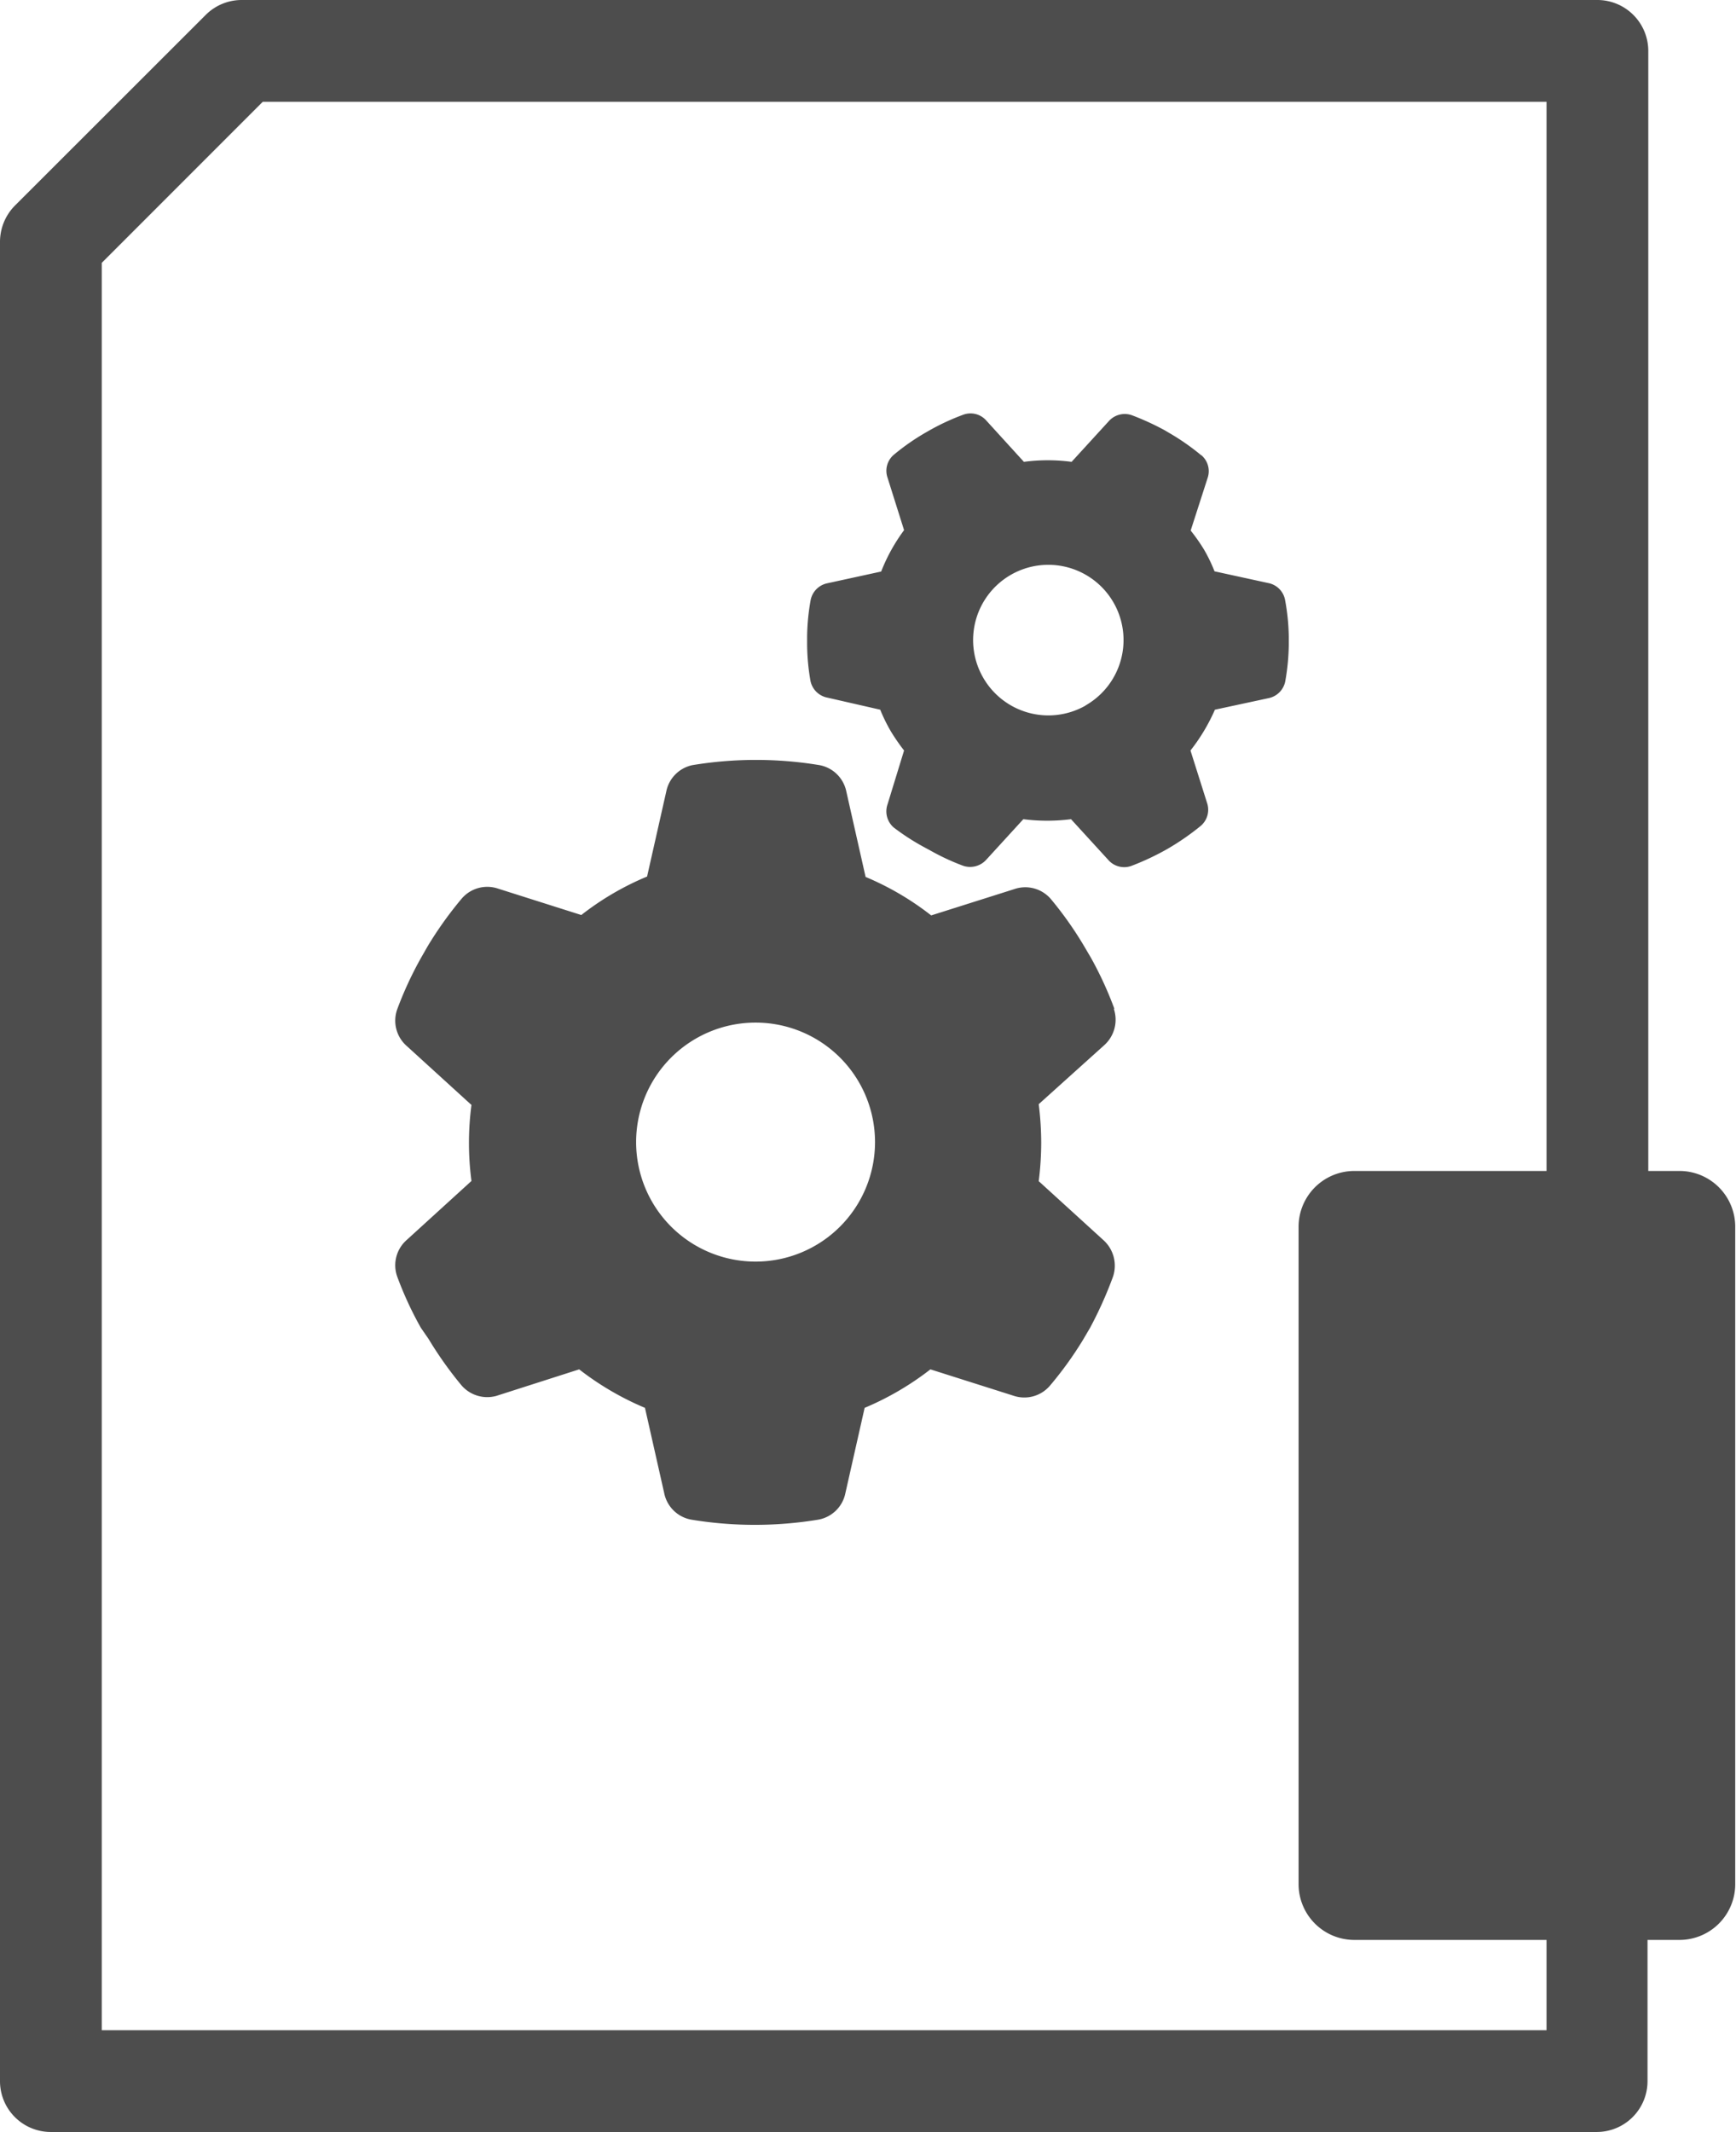
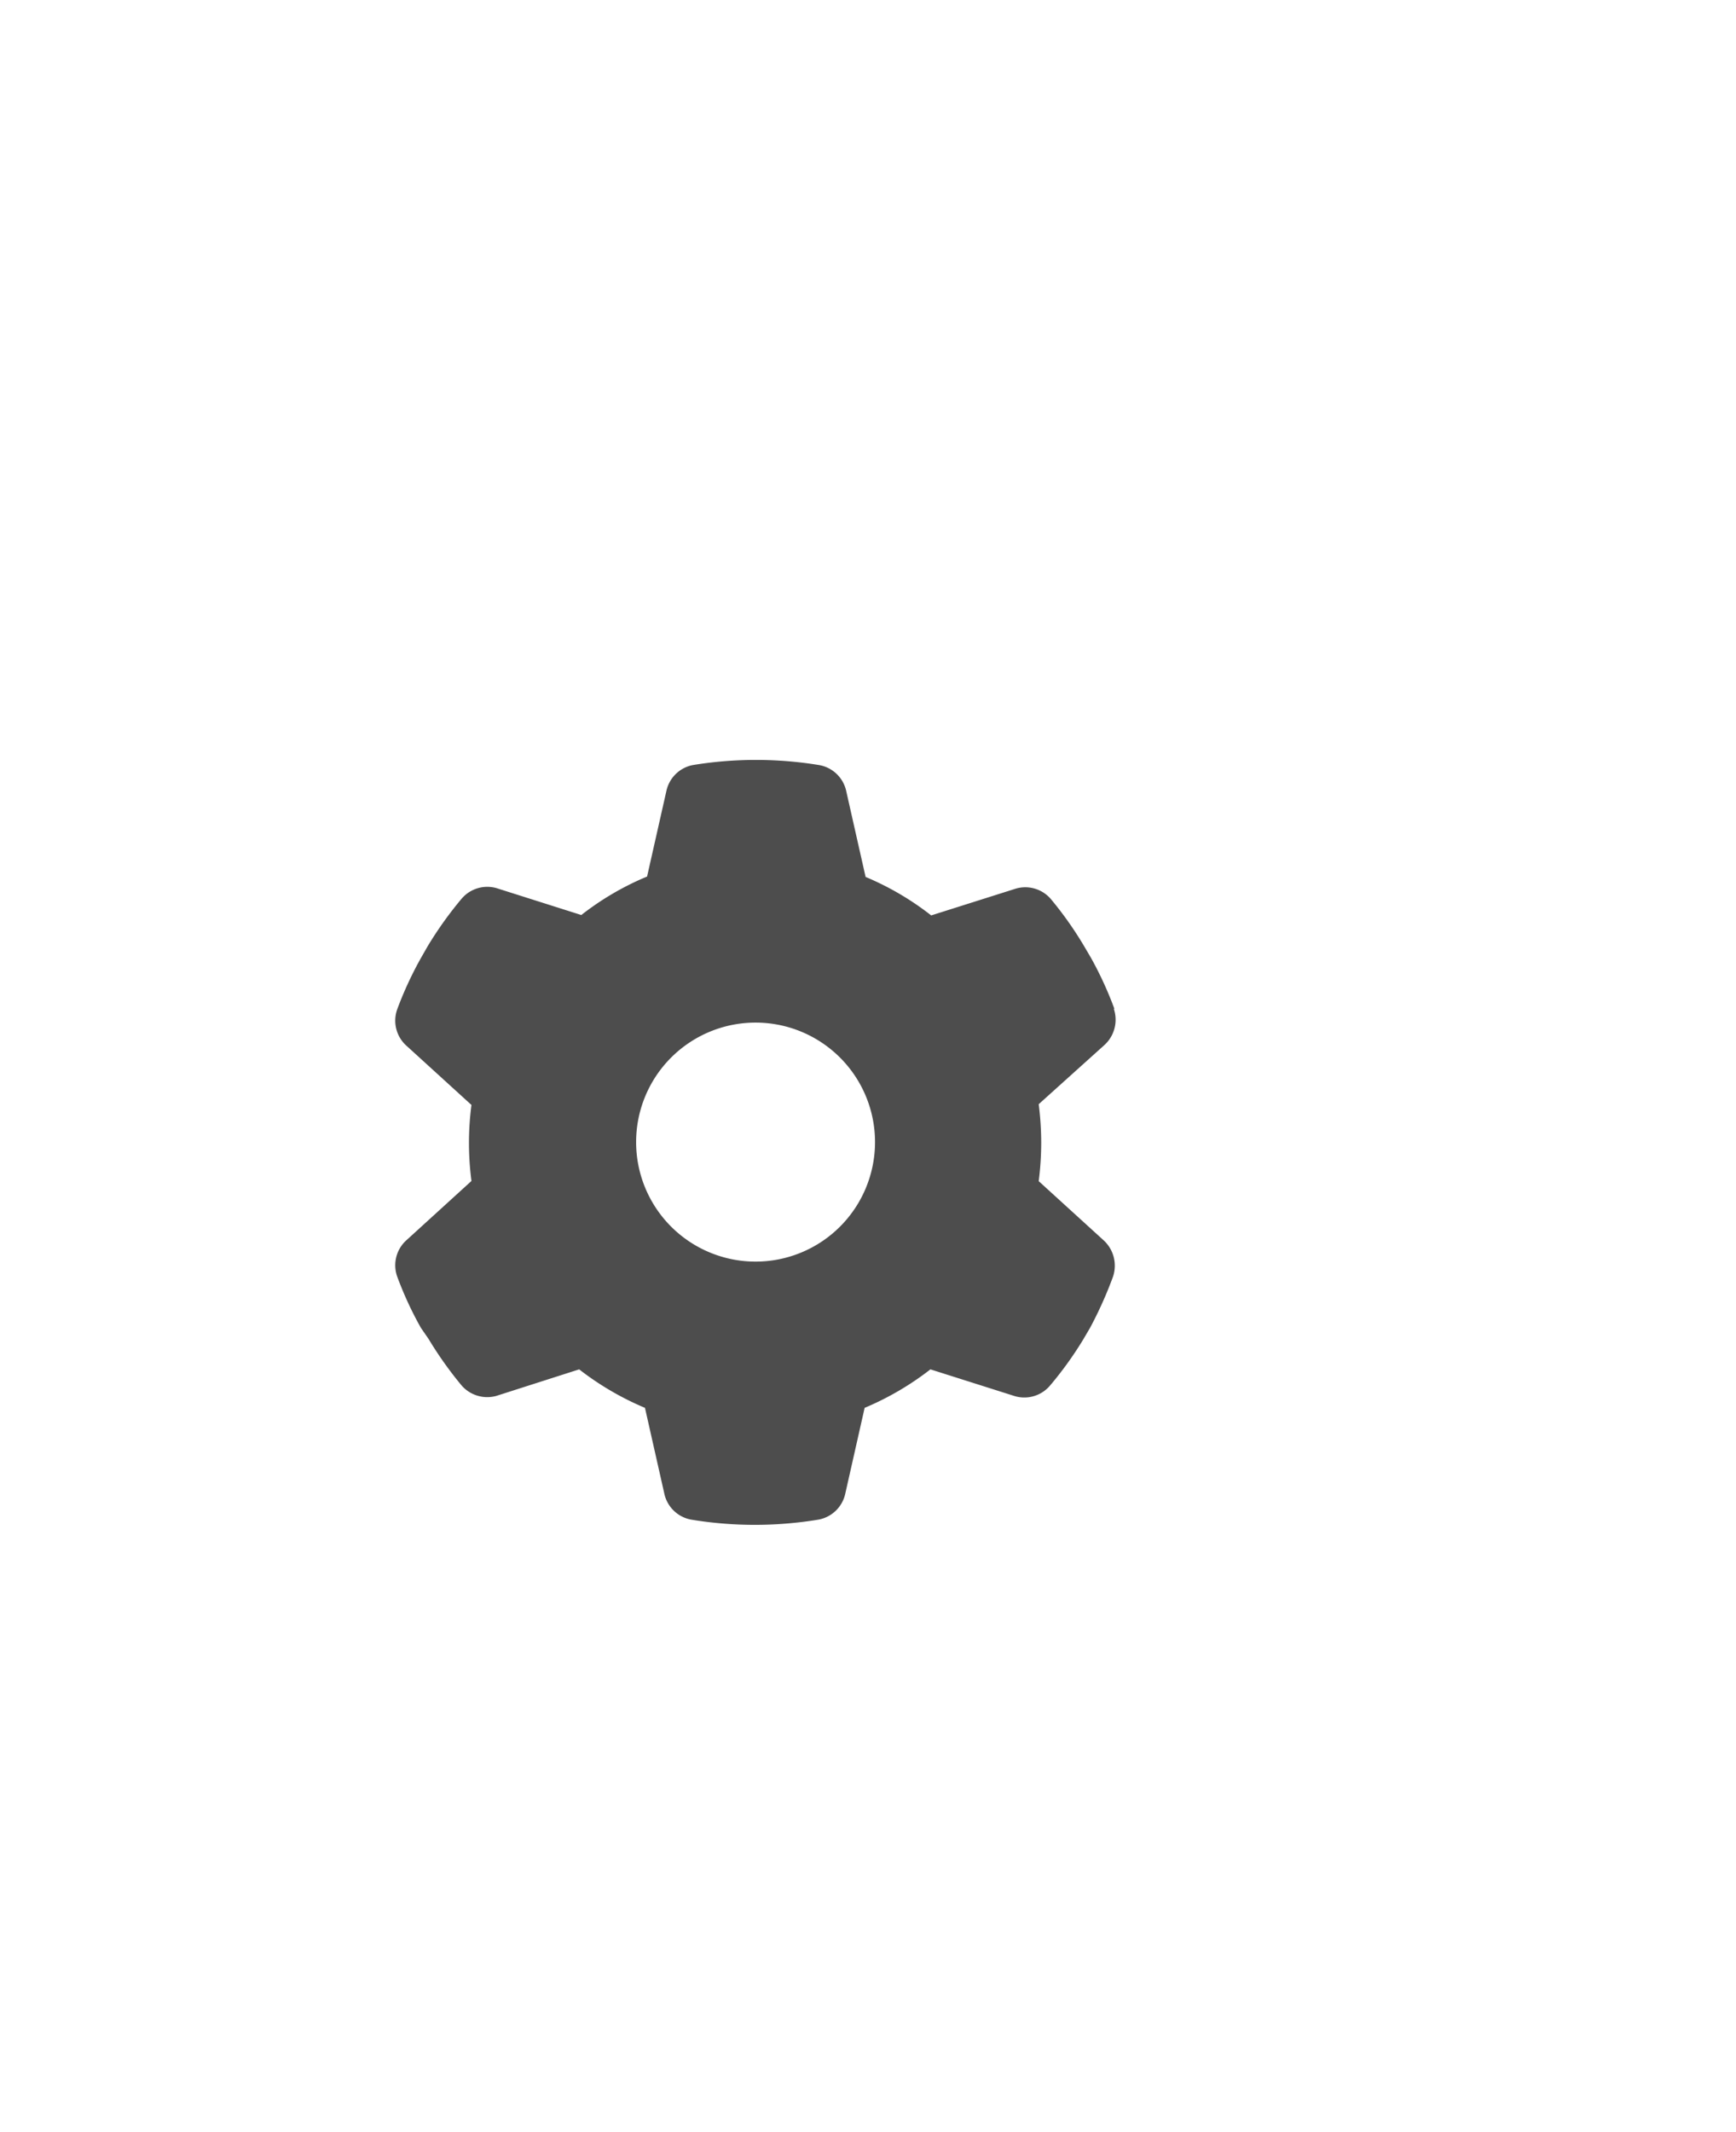
<svg xmlns="http://www.w3.org/2000/svg" id="Capa_1" data-name="Capa 1" viewBox="0 0 90.25 110.79">
  <defs>
    <style>.cls-1{fill:#4d4d4d;}</style>
  </defs>
-   <path class="cls-1" d="M87.35,60.85H85.69V2.65A2.65,2.65,0,0,0,83,0H12.56a2.64,2.64,0,0,0-1.87.78L.77,10.69A2.68,2.68,0,0,0,0,12.56v95.58a2.64,2.64,0,0,0,2.64,2.65H83a2.64,2.64,0,0,0,2.65-2.65v-7.33h1.66a2.9,2.9,0,0,0,2.9-2.89V63.75A2.9,2.9,0,0,0,87.35,60.85ZM80.4,105.5H5.29V13.66l8.37-8.37H80.4V60.85h-10a2.9,2.9,0,0,0-2.89,2.9V97.92a2.9,2.9,0,0,0,2.89,2.89h10Z" />
  <path class="cls-1" d="M57.9,52.41a1.78,1.78,0,0,1-.5,1.91L54,57.38a16.16,16.16,0,0,1,.13,2,15.9,15.9,0,0,1-.13,2l3.36,3.06a1.79,1.79,0,0,1,.5,1.91A20.73,20.73,0,0,1,56.67,69l-.37.63A18.83,18.83,0,0,1,54.59,72a1.75,1.75,0,0,1-1.9.53l-4.32-1.37a15.07,15.07,0,0,1-3.42,2l-1,4.43a1.75,1.75,0,0,1-1.41,1.38,20.3,20.3,0,0,1-6.6,0,1.75,1.75,0,0,1-1.41-1.38l-1-4.43a15.07,15.07,0,0,1-3.42-2l-4.31,1.38A1.77,1.77,0,0,1,24,72a19.62,19.62,0,0,1-1.72-2.42L21.88,69a18.33,18.33,0,0,1-1.23-2.66,1.75,1.75,0,0,1,.5-1.91l3.36-3.06a15.07,15.07,0,0,1,0-3.95l-3.36-3.06a1.75,1.75,0,0,1-.5-1.91,18.83,18.83,0,0,1,1.23-2.66l.36-.63A19.62,19.62,0,0,1,24,46.7a1.75,1.75,0,0,1,1.9-.52l4.32,1.37a14.7,14.7,0,0,1,3.42-2l1-4.43A1.75,1.75,0,0,1,36,39.76a20.3,20.3,0,0,1,6.6,0A1.75,1.75,0,0,1,44,41.14l1,4.43a14.84,14.84,0,0,1,3.41,2l4.33-1.37a1.75,1.75,0,0,1,1.9.53,18.83,18.83,0,0,1,1.71,2.42l.37.63a18.87,18.87,0,0,1,1.22,2.66ZM39.28,65.56a6.21,6.21,0,1,0-6.21-6.21A6.21,6.21,0,0,0,39.28,65.56Z" />
-   <path class="cls-1" d="M62.45,23.65a1.09,1.09,0,0,1,.33,1.19l-.88,2.73a9.45,9.45,0,0,1,.7,1,8.23,8.23,0,0,1,.54,1.12l2.8.61a1.1,1.1,0,0,1,.87.89A11.34,11.34,0,0,1,67,33.07v.46a11.6,11.6,0,0,1-.18,1.86,1.11,1.11,0,0,1-.87.89l-2.79.6A9.72,9.72,0,0,1,61.89,39l.86,2.72a1.1,1.1,0,0,1-.33,1.2,13.12,13.12,0,0,1-1.72,1.19,13.48,13.48,0,0,1-1.89.89,1.1,1.1,0,0,1-1.2-.32l-1.93-2.11a9.8,9.8,0,0,1-2.48,0l-1.93,2.11a1.13,1.13,0,0,1-1.2.31,11.91,11.91,0,0,1-1.7-.79L48,44A12.06,12.06,0,0,1,46.46,43a1.11,1.11,0,0,1-.32-1.2L47,39a10.41,10.41,0,0,1-.69-1,8.92,8.92,0,0,1-.55-1.12L43,36.25a1.11,1.11,0,0,1-.87-.89,11.45,11.45,0,0,1-.17-1.84v-.46a11.49,11.49,0,0,1,.18-1.86,1.11,1.11,0,0,1,.87-.89l2.8-.61A9.24,9.24,0,0,1,47,27.55l-.86-2.73a1.09,1.09,0,0,1,.33-1.19,11.67,11.67,0,0,1,1.72-1.19,12,12,0,0,1,1.89-.89,1.09,1.09,0,0,1,1.2.31L53.23,24a9.36,9.36,0,0,1,2.48,0l1.93-2.11a1.11,1.11,0,0,1,1.21-.31,13.7,13.7,0,0,1,1.7.78l.39.23a12.14,12.14,0,0,1,1.51,1.07Zm-6,13a3.91,3.91,0,1,0-5.34-1.44A3.91,3.91,0,0,0,56.41,36.68Z" />
</svg>